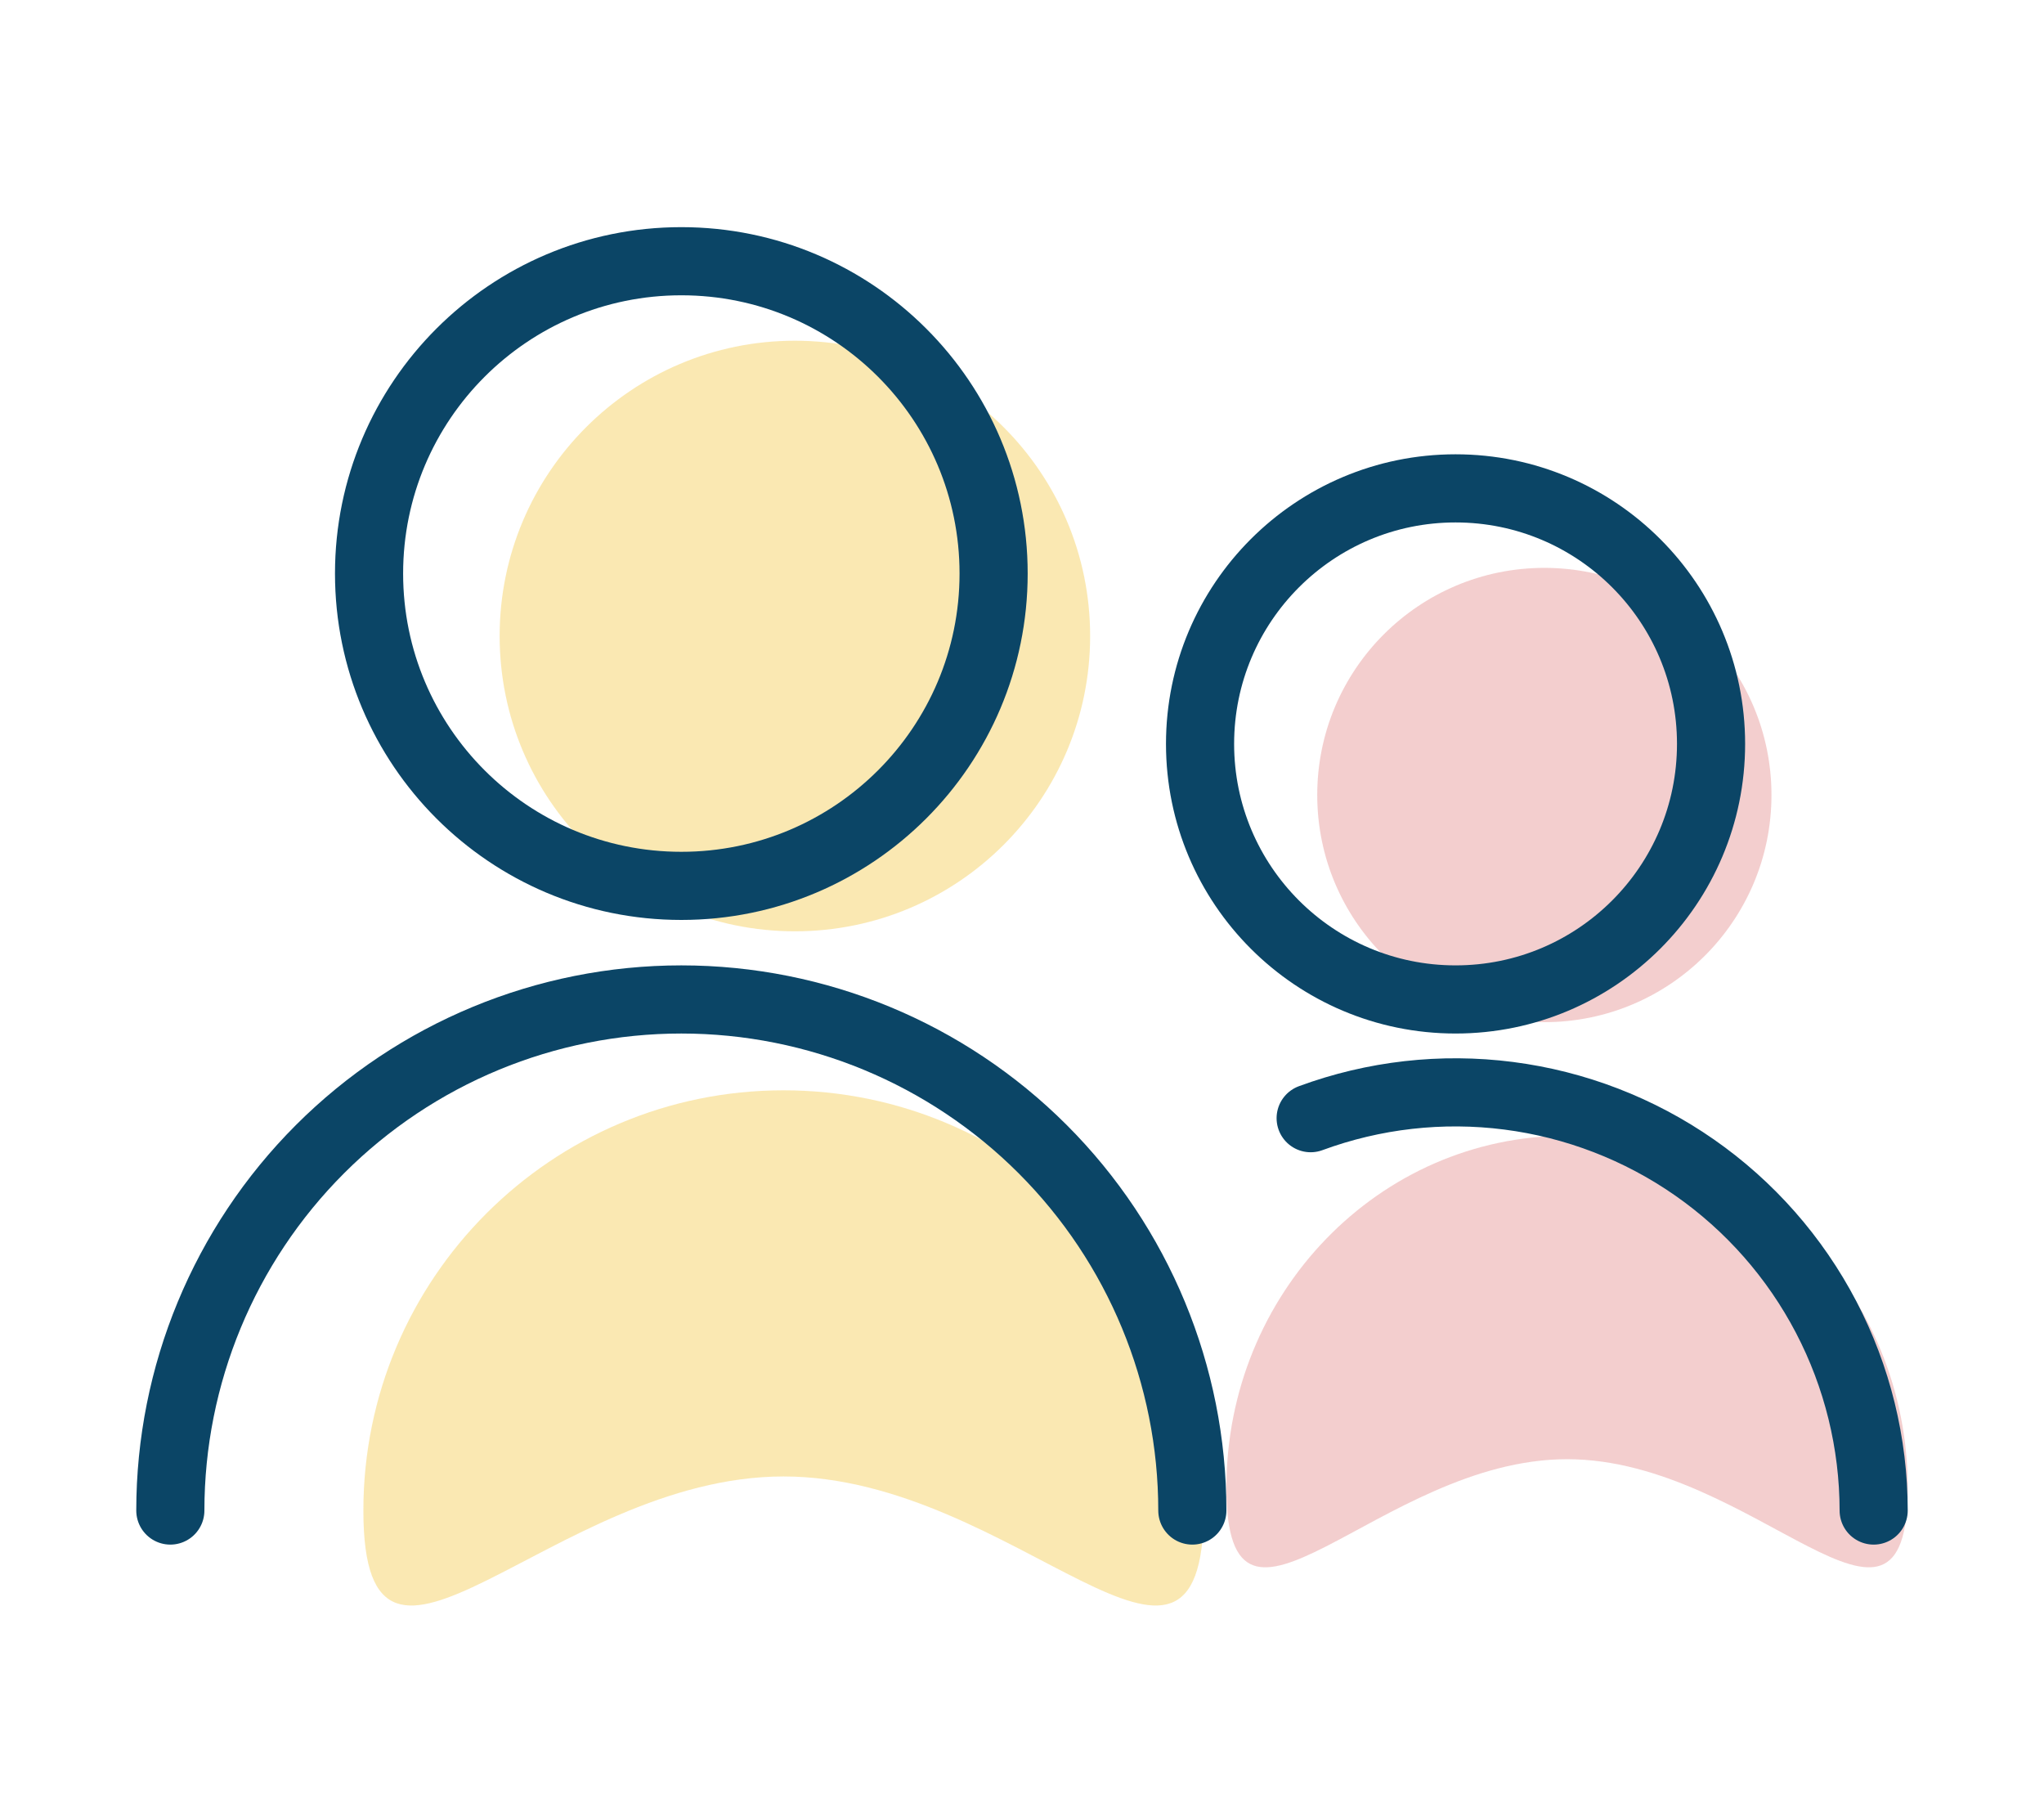
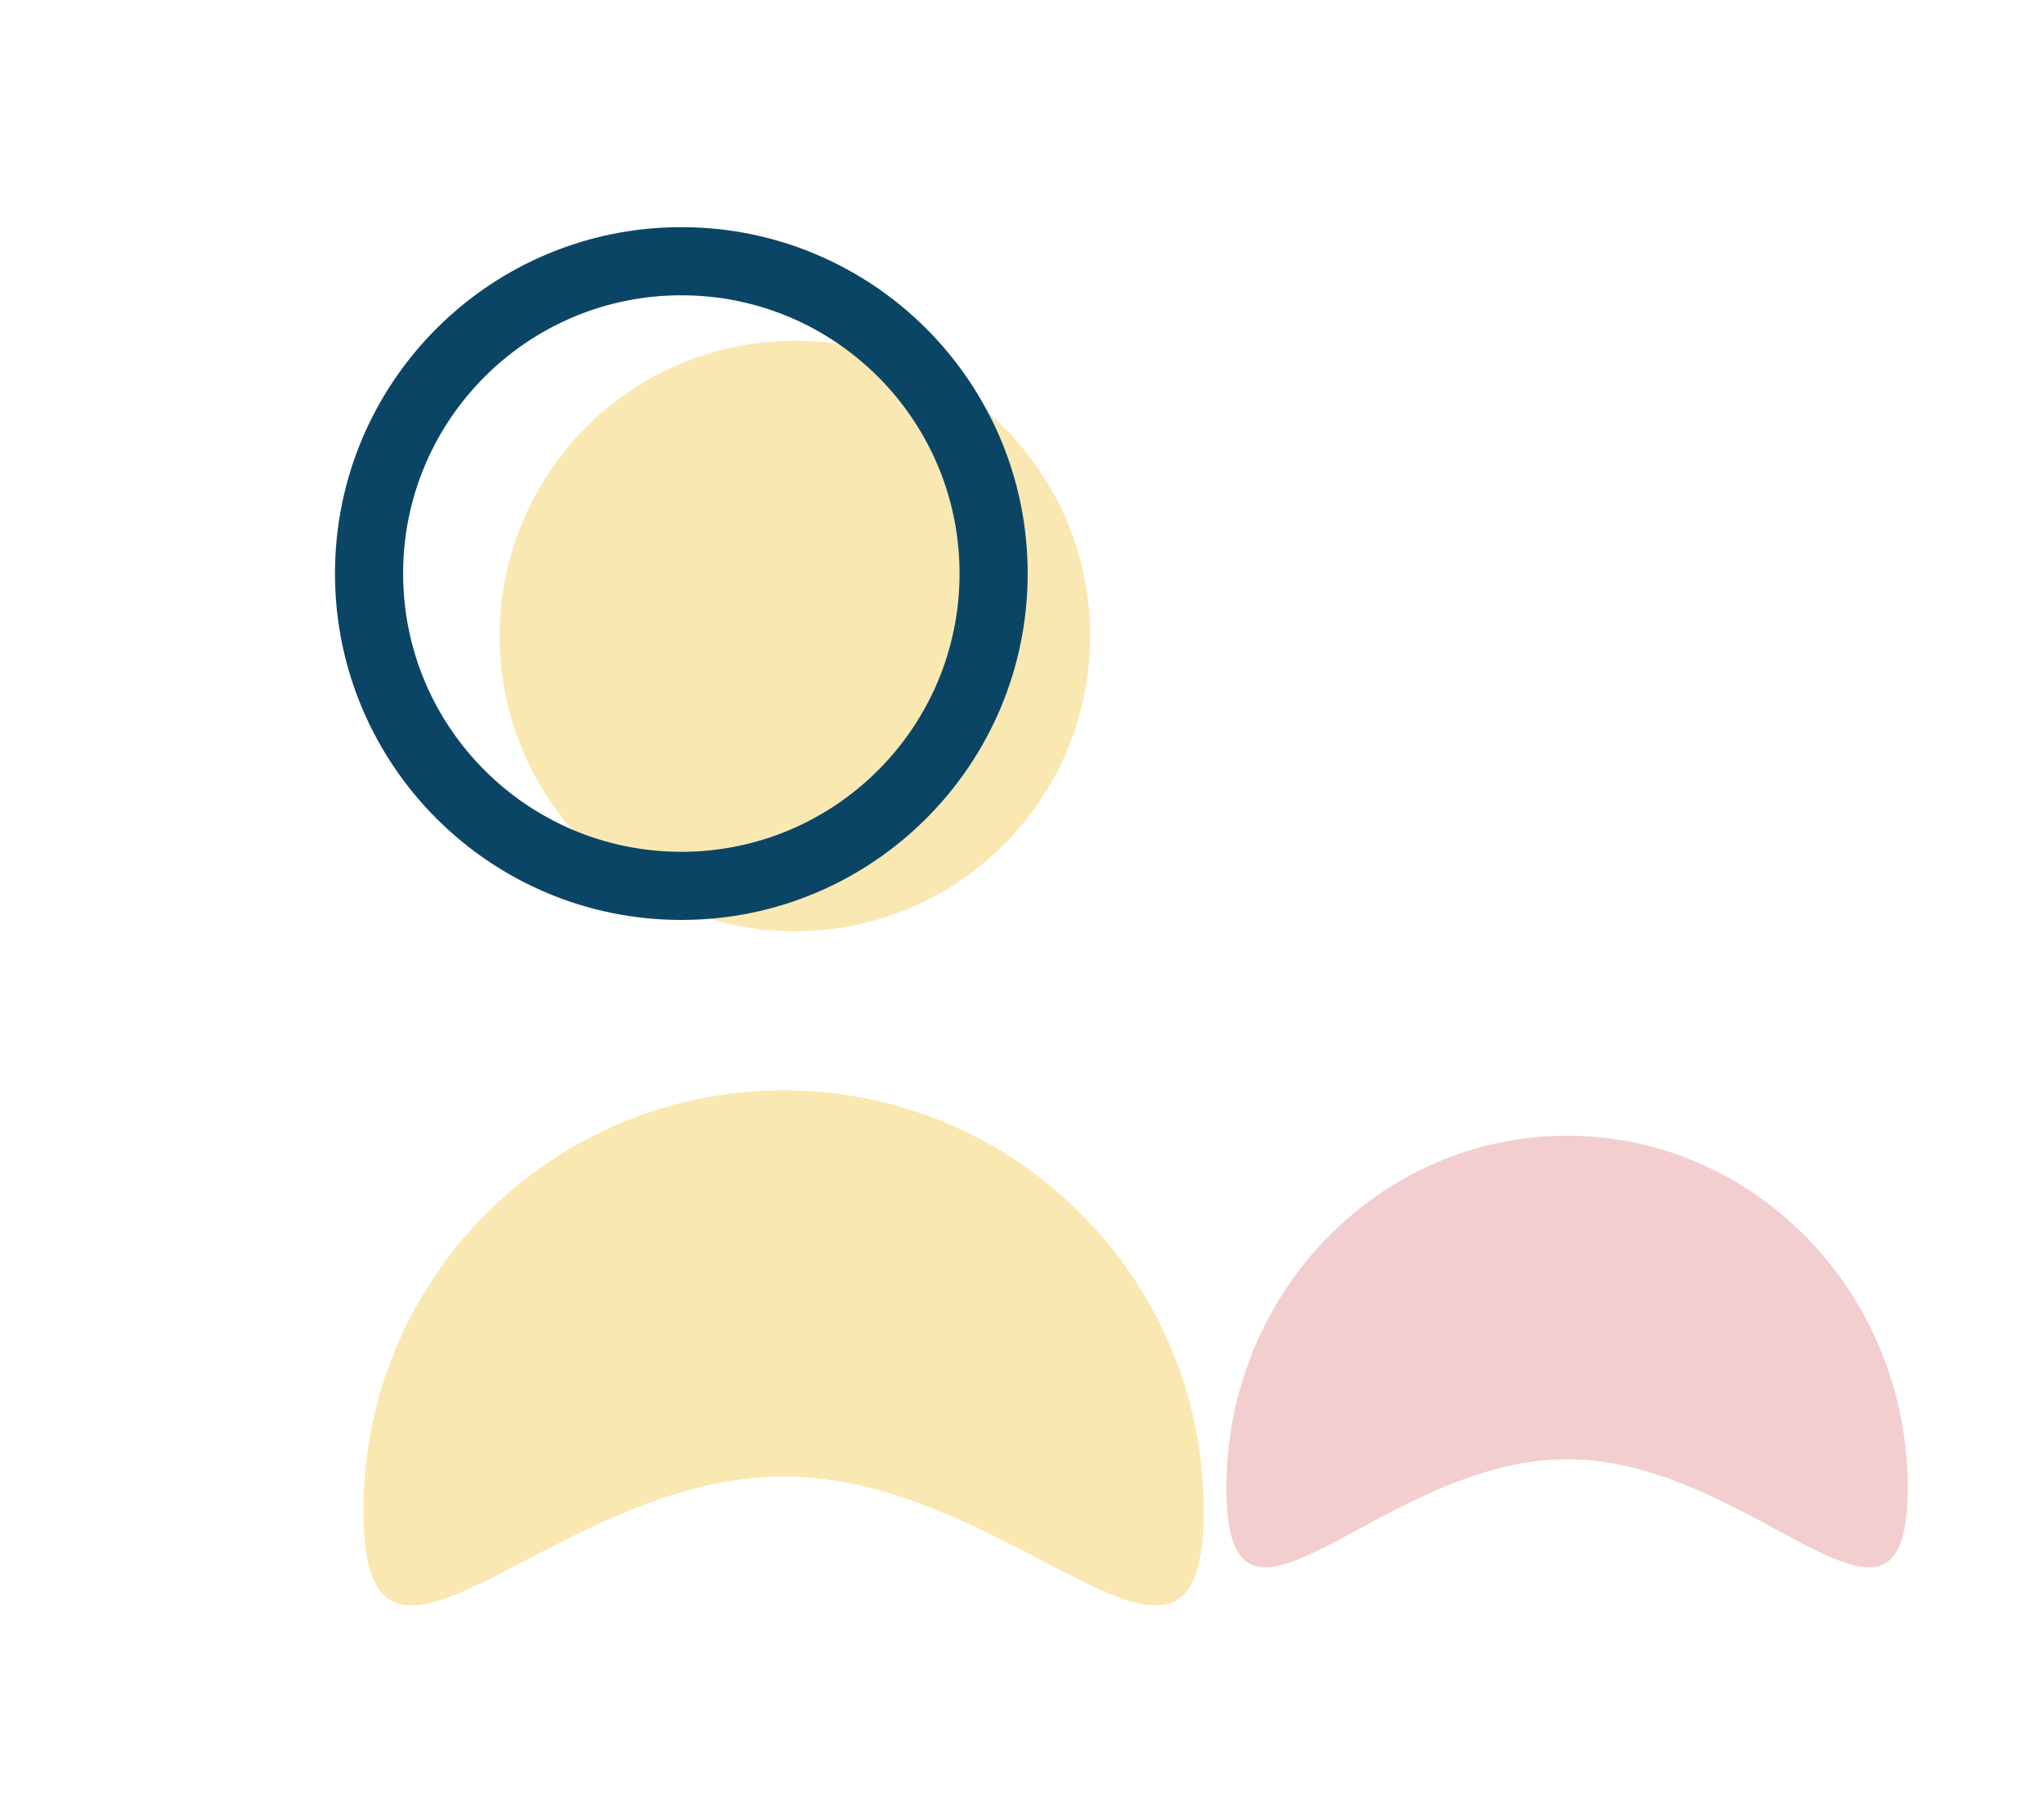
<svg xmlns="http://www.w3.org/2000/svg" width="90" height="80" viewBox="0 0 90 80" fill="none">
  <path d="M84 65.497C84 74.055 77.284 64.24 69 64.24C60.716 64.24 54 74.055 54 65.497C54 56.938 60.716 50 69 50C77.284 50 84 56.938 84 65.497Z" fill="#D13F3D" fill-opacity="0.25" />
  <path d="M53 66.5C53 76.717 44.717 65 34.5 65C24.283 65 16 76.717 16 66.5C16 56.283 24.283 48 34.5 48C44.717 48 53 56.283 53 66.5Z" fill="#F7D366" fill-opacity="0.5" />
-   <circle cx="68" cy="35" r="10" fill="#D13F3D" fill-opacity="0.25" />
  <circle cx="35" cy="28" r="13" fill="#F7D366" fill-opacity="0.5" />
  <path d="M30 39C37.594 39 43.75 32.844 43.75 25.25C43.75 17.656 37.594 11.5 30 11.5C22.406 11.5 16.25 17.656 16.25 25.25C16.25 32.844 22.406 39 30 39Z" stroke="#0B4566" stroke-width="3" stroke-linecap="round" stroke-linejoin="round" />
-   <path d="M7.5 66.5C7.5 60.533 9.871 54.81 14.09 50.59C18.31 46.37 24.033 44 30 44C35.967 44 41.69 46.37 45.91 50.59C50.13 54.81 52.5 60.533 52.5 66.5" stroke="#0B4566" stroke-width="3" stroke-linecap="round" stroke-linejoin="round" />
-   <path d="M64.09 44C70.303 44 75.34 38.963 75.34 32.75C75.34 26.537 70.303 21.5 64.09 21.5C57.877 21.5 52.84 26.537 52.84 32.75C52.84 38.963 57.877 44 64.09 44Z" stroke="#0B4566" stroke-width="3" stroke-linecap="round" stroke-linejoin="round" />
-   <path d="M57.71 49.227C60.494 48.201 63.484 47.862 66.426 48.24C69.369 48.618 72.177 49.701 74.611 51.397C77.045 53.093 79.033 55.352 80.407 57.982C81.78 60.611 82.498 63.533 82.5 66.5" stroke="#0B4566" stroke-width="3" stroke-linecap="round" stroke-linejoin="round" />
</svg>